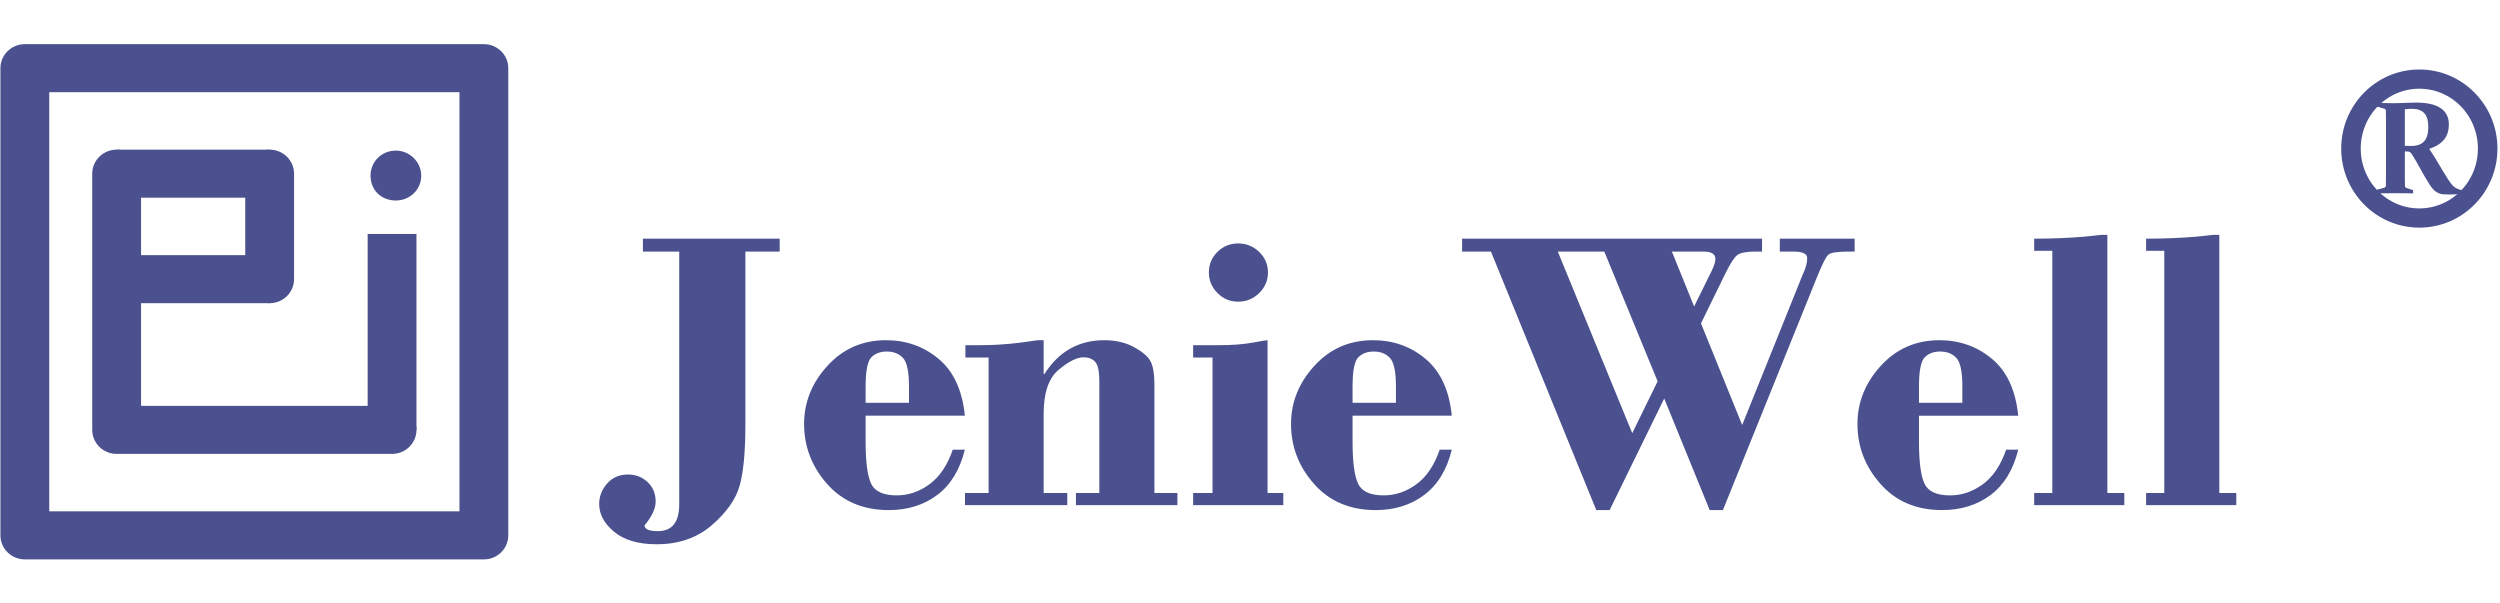
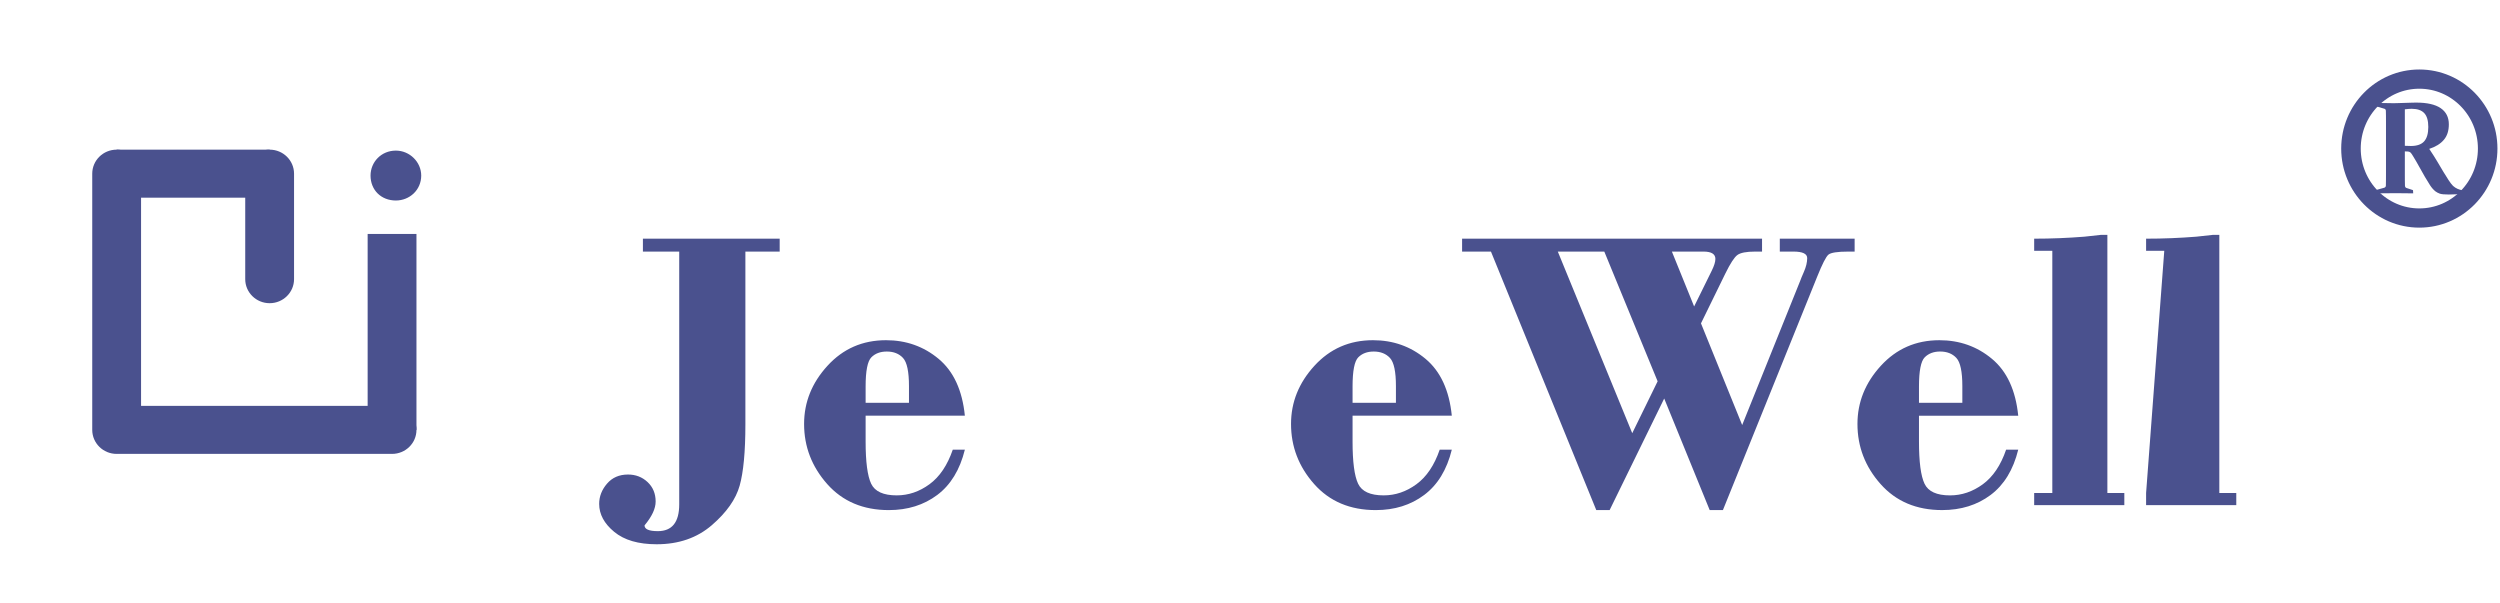
<svg xmlns="http://www.w3.org/2000/svg" xmlns:ns1="http://www.serif.com/" width="100%" height="100%" viewBox="0 0 112 27" version="1.1" xml:space="preserve" style="fill-rule:evenodd;clip-rule:evenodd;">
  <g id="레이어-1" ns1:id="레이어 1" transform="matrix(0.187,0,0,0.184,-11.517,-36.165)">
    <g transform="matrix(1,0,0,1,89.534,232.985)">
      <path d="M0,74.077L65.981,74.077C69.21,74.077 71.829,71.462 71.829,68.228C71.829,65.001 69.21,62.382 65.981,62.382L0,62.382C-3.233,62.382 -5.848,65.001 -5.848,68.228C-5.848,71.462 -3.233,74.077 0,74.077M-5.848,5.849L-5.848,68.228C-5.848,71.462 -3.233,74.077 0,74.077C3.229,74.077 5.849,71.462 5.849,68.228L5.849,5.849C5.849,2.619 3.229,0 0,0C-3.233,0 -5.848,2.619 -5.848,5.849" style="fill:rgb(74,81,142);fill-rule:nonzero;" />
    </g>
    <g transform="matrix(1,0,0,1,0,-5.801)">
      <path d="M89.531,250.481L126.185,250.481L126.185,238.786L89.531,238.786L89.531,250.481ZM149.666,307.015L161.361,307.015L161.361,259.312L149.666,259.312L149.666,307.015Z" style="fill:rgb(74,81,142);fill-rule:nonzero;" />
    </g>
    <g transform="matrix(1,0,0,1,120.339,264.521)">
      <path d="M0,-25.687L0,0C0,3.229 2.619,5.849 5.849,5.849C9.076,5.849 11.695,3.229 11.695,0L11.695,-25.687C11.695,-28.916 9.076,-31.536 5.849,-31.536C2.619,-31.536 0,-28.916 0,-25.687" style="fill:rgb(74,81,142);fill-rule:nonzero;" />
    </g>
    <g transform="matrix(1,0,0,1,89.534,258.674)">
-       <path d="M0,11.695L36.654,11.695L36.654,0L0,0" style="fill:rgb(74,81,142);fill-rule:nonzero;" />
-     </g>
+       </g>
    <g transform="matrix(1,0,0,1,67.539,321.054)">
-       <path d="M0,-102.059L109.97,-102.059C113.197,-102.059 115.818,-104.678 115.818,-107.907C115.818,-111.139 113.197,-113.754 109.97,-113.754L0,-113.754C-3.229,-113.754 -5.848,-111.139 -5.848,-107.907C-5.848,-104.678 -3.229,-102.059 0,-102.059M-5.848,-107.907L-5.848,5.847C-5.848,9.078 -3.229,11.695 0,11.695C3.234,11.695 5.849,9.078 5.849,5.847L5.849,-107.907C5.849,-111.139 3.234,-113.754 0,-113.754C-3.229,-113.754 -5.848,-111.139 -5.848,-107.907M104.121,-107.907L104.121,5.847C104.121,9.078 106.736,11.695 109.97,11.695C113.197,11.695 115.818,9.078 115.818,5.847L115.818,-107.907C115.818,-111.139 113.197,-113.754 109.97,-113.754C106.736,-113.754 104.121,-111.139 104.121,-107.907M0,11.695L109.97,11.695C113.197,11.695 115.818,9.078 115.818,5.847C115.818,2.618 113.197,-0.002 109.97,-0.002L0,-0.002C-3.229,-0.002 -5.848,2.618 -5.848,5.847C-5.848,9.078 -3.229,11.695 0,11.695" style="fill:rgb(74,81,142);fill-rule:nonzero;" />
-     </g>
+       </g>
    <g transform="matrix(0,-1,-1,0,156.436,233.79)">
      <path d="M-5.507,-5.494C-2.52,-5.494 0.005,-2.973 0.005,0.01C0.005,3.214 -2.52,5.507 -5.507,5.507C-8.718,5.507 -11.006,3.214 -11.006,0.01C-11.006,-2.973 -8.718,-5.494 -5.507,-5.494" style="fill:rgb(74,81,142);fill-rule:nonzero;" />
    </g>
    <g transform="matrix(1,0,0,1,162.502,239.289)">
      <path d="M0,0.008C-0.008,-3.306 -2.768,-6.068 -6.071,-6.072C-9.6,-6.068 -12.138,-3.274 -12.143,0.008C-12.147,1.746 -11.515,3.281 -10.433,4.365C-9.344,5.452 -7.814,6.08 -6.071,6.08C-2.798,6.071 -0.004,3.537 0,0.008L-0.573,-0.565L-1.145,0.008C-1.15,2.901 -3.389,4.921 -6.071,4.934C-8.995,4.906 -10.975,2.931 -10.997,0.008C-10.988,-2.687 -8.96,-4.926 -6.071,-4.931C-3.421,-4.926 -1.15,-2.65 -1.145,0.008L-0.573,0.577L0,0.008Z" style="fill:rgb(74,81,142);fill-rule:nonzero;" />
    </g>
    <g transform="matrix(1,0,0,1,268.967,293.074)">
      <path d="M0,-2.423C0,-6.229 0.461,-8.597 1.38,-9.532C2.297,-10.468 3.528,-10.934 5.072,-10.934C6.716,-10.934 8.015,-10.411 8.964,-9.364C9.912,-8.315 10.387,-6.037 10.387,-2.517L10.387,1.543L0,1.543L0,-2.423ZM17.495,-9.143C13.916,-12.18 9.711,-13.693 4.88,-13.693C-0.726,-13.693 -5.4,-11.621 -9.135,-7.469C-12.873,-3.319 -14.74,1.401 -14.74,6.699C-14.74,12.219 -12.895,17.094 -9.207,21.327C-5.516,25.553 -0.595,27.672 5.558,27.672C10.07,27.672 13.933,26.443 17.158,23.99C20.376,21.542 22.58,17.864 23.776,12.962L20.879,12.962C19.589,16.769 17.726,19.576 15.295,21.38C12.864,23.188 10.245,24.088 7.442,24.088C4.255,24.088 2.217,23.144 1.329,21.255C0.444,19.36 0,15.945 0,10.997L0,4.687L23.776,4.687C23.162,-1.5 21.071,-6.113 17.495,-9.143M-20.589,-35.27L-20.589,-38.414L-53.355,-38.414L-53.355,-35.27L-44.656,-35.27L-44.656,26.264C-44.656,30.621 -46.361,32.797 -49.778,32.797C-51.899,32.797 -52.966,32.327 -52.966,31.395C-51.193,29.233 -50.305,27.3 -50.305,25.588C-50.305,23.654 -50.95,22.075 -52.24,20.846C-53.53,19.62 -55.093,19.012 -56.927,19.012C-59.024,19.012 -60.699,19.751 -61.952,21.235C-63.211,22.718 -63.836,24.362 -63.836,26.17C-63.836,28.682 -62.636,30.949 -60.238,32.963C-57.837,34.983 -54.448,35.991 -50.065,35.991C-44.78,35.991 -40.379,34.441 -36.846,31.347C-33.322,28.249 -31.096,25.042 -30.178,21.721C-29.262,18.397 -28.805,13.433 -28.805,6.819L-28.805,-35.27L-20.589,-35.27Z" style="fill:rgb(74,81,142);fill-rule:nonzero;" />
    </g>
    <g transform="matrix(1,0,0,1,361.59,295.368)">
-       <path d="M0,-15.381C-2.158,-14.978 -4.832,-14.775 -8.024,-14.775L-14.159,-14.775L-14.159,-11.776L-9.519,-11.776L-9.519,21.214L-14.159,21.214L-14.159,24.165L7.442,24.165L7.442,21.214L3.671,21.214L3.671,-15.986C3.385,-15.986 2.158,-15.783 0,-15.381M-8.332,-27.476C-6.968,-26.074 -5.315,-25.37 -3.38,-25.37C-1.414,-25.37 0.269,-26.074 1.67,-27.476C3.072,-28.881 3.769,-30.552 3.769,-32.48C3.769,-34.419 3.072,-36.081 1.67,-37.469C0.269,-38.853 -1.414,-39.546 -3.38,-39.546C-5.315,-39.546 -6.968,-38.862 -8.332,-37.491C-9.703,-36.12 -10.387,-34.45 -10.387,-32.48C-10.387,-30.552 -9.703,-28.881 -8.332,-27.476M-51.376,-15.986L-55.688,-15.381C-58.818,-14.978 -61.982,-14.775 -65.181,-14.775L-68.718,-14.775L-68.718,-11.776L-63.161,-11.776L-63.161,21.214L-68.816,21.214L-68.816,24.165L-44.315,24.165L-44.315,21.214L-49.971,21.214L-49.971,1.924C-49.971,-3.175 -48.779,-6.747 -46.391,-8.776C-44.011,-10.809 -42.008,-11.826 -40.397,-11.826C-39.205,-11.826 -38.282,-11.454 -37.62,-10.711C-36.957,-9.972 -36.632,-8.374 -36.632,-5.916L-36.632,21.214L-42.237,21.214L-42.237,24.165L-17.928,24.165L-17.928,21.214L-23.435,21.214L-23.435,-5.186C-23.435,-7.639 -23.717,-9.472 -24.281,-10.685C-24.845,-11.894 -26.157,-13.079 -28.223,-14.244C-30.283,-15.407 -32.681,-15.986 -35.423,-15.986C-41.575,-15.986 -46.361,-13.245 -49.774,-7.764L-49.971,-7.764L-49.971,-15.986L-51.376,-15.986Z" style="fill:rgb(74,81,142);fill-rule:nonzero;" />
-     </g>
+       </g>
    <g transform="matrix(1,0,0,1,445.934,317.602)">
      <path d="M0,-59.798L12.775,-28.212L6.694,-15.582L-11.139,-59.798L0,-59.798ZM23.759,-59.798C25.661,-59.798 26.614,-59.203 26.614,-58.008C26.614,-57.299 26.323,-56.346 25.746,-55.154L21.52,-46.437L16.192,-59.798L23.759,-59.798ZM28.988,-54.431C30.184,-56.91 31.151,-58.427 31.894,-58.974C32.633,-59.52 34.048,-59.798 36.147,-59.798L37.791,-59.798L37.791,-62.942L-34.069,-62.942L-34.069,-59.798L-27.156,-59.798L-1.922,3.144L1.277,3.144L14.351,-24.023L25.25,3.144L28.416,3.144L50.987,-53.654C52.209,-56.748 53.108,-58.55 53.692,-59.05C54.273,-59.546 55.867,-59.798 58.478,-59.798L59.973,-59.798L59.973,-62.942L42.045,-62.942L42.045,-59.798L45.327,-59.798C47.511,-59.798 48.609,-59.265 48.609,-58.204C48.609,-57.201 48.344,-56.081 47.812,-54.842C47.279,-53.602 47.015,-52.948 47.015,-52.885L33.031,-17.565L23.162,-42.323L28.988,-54.431ZM-60.309,-26.951C-60.309,-30.757 -59.853,-33.125 -58.934,-34.06C-58.016,-34.996 -56.781,-35.462 -55.235,-35.462C-53.593,-35.462 -52.299,-34.937 -51.343,-33.89C-50.395,-32.843 -49.92,-30.565 -49.92,-27.049L-49.92,-22.982L-60.309,-22.982L-60.309,-26.951ZM-42.819,-33.676C-46.391,-36.708 -50.596,-38.221 -55.427,-38.221C-61.033,-38.221 -65.703,-36.149 -69.442,-31.997C-73.182,-27.845 -75.05,-23.127 -75.05,-17.829C-75.05,-12.309 -73.204,-7.434 -69.514,-3.201C-65.826,1.025 -60.908,3.144 -54.752,3.144C-50.244,3.144 -46.374,1.917 -43.156,-0.538C-39.931,-2.987 -37.723,-6.662 -36.533,-11.566L-39.434,-11.566C-40.724,-7.759 -42.583,-4.952 -45.014,-3.148C-47.45,-1.338 -50.064,-0.44 -52.867,-0.44C-56.059,-0.44 -58.097,-1.384 -58.978,-3.273C-59.866,-5.166 -60.309,-8.583 -60.309,-13.531L-60.309,-19.841L-36.533,-19.841C-37.146,-26.028 -39.242,-30.639 -42.819,-33.676" style="fill:rgb(74,81,142);fill-rule:nonzero;" />
    </g>
    <g transform="matrix(1,0,0,1,591.683,320.742)">
-       <path d="M0,-67.002L-3.913,-66.567C-7.875,-66.246 -11.887,-66.08 -15.949,-66.08L-15.949,-63.128L-11.596,-63.128L-11.596,-4.159L-15.949,-4.159L-15.949,-1.209L5.656,-1.209L5.656,-4.159L1.594,-4.159L1.594,-67.002L0,-67.002ZM-26.822,-67.002L-30.733,-66.567C-34.697,-66.246 -38.709,-66.08 -42.764,-66.08L-42.764,-63.128L-38.418,-63.128L-38.418,-4.159L-42.764,-4.159L-42.764,-1.209L-21.166,-1.209L-21.166,-4.159L-25.226,-4.159L-25.226,-67.002L-26.822,-67.002ZM-70.36,-30.088C-70.36,-33.895 -69.899,-36.263 -68.981,-37.198C-68.065,-38.134 -66.831,-38.606 -65.288,-38.606C-63.644,-38.606 -62.345,-38.081 -61.396,-37.034C-60.447,-35.983 -59.973,-33.702 -59.973,-30.186L-59.973,-26.122L-70.36,-26.122L-70.36,-30.088ZM-52.867,-36.813C-56.44,-39.846 -60.648,-41.359 -65.48,-41.359C-71.086,-41.359 -75.756,-39.286 -79.494,-35.134C-83.229,-30.989 -85.1,-26.265 -85.1,-20.967C-85.1,-15.446 -83.257,-10.571 -79.567,-6.345C-75.876,-2.112 -70.957,0 -64.805,0C-60.294,0 -56.427,-1.227 -53.206,-3.675C-49.984,-6.124 -47.775,-9.801 -46.584,-14.703L-49.488,-14.703C-50.771,-10.897 -52.633,-8.094 -55.065,-6.286C-57.496,-4.482 -60.115,-3.577 -62.92,-3.577C-66.108,-3.577 -68.145,-4.521 -69.031,-6.415C-69.918,-8.306 -70.36,-11.728 -70.36,-16.673L-70.36,-22.978L-46.584,-22.978C-47.198,-29.17 -49.288,-33.783 -52.867,-36.813" style="fill:rgb(74,81,142);fill-rule:nonzero;" />
+       <path d="M0,-67.002L-3.913,-66.567C-7.875,-66.246 -11.887,-66.08 -15.949,-66.08L-15.949,-63.128L-11.596,-63.128L-15.949,-4.159L-15.949,-1.209L5.656,-1.209L5.656,-4.159L1.594,-4.159L1.594,-67.002L0,-67.002ZM-26.822,-67.002L-30.733,-66.567C-34.697,-66.246 -38.709,-66.08 -42.764,-66.08L-42.764,-63.128L-38.418,-63.128L-38.418,-4.159L-42.764,-4.159L-42.764,-1.209L-21.166,-1.209L-21.166,-4.159L-25.226,-4.159L-25.226,-67.002L-26.822,-67.002ZM-70.36,-30.088C-70.36,-33.895 -69.899,-36.263 -68.981,-37.198C-68.065,-38.134 -66.831,-38.606 -65.288,-38.606C-63.644,-38.606 -62.345,-38.081 -61.396,-37.034C-60.447,-35.983 -59.973,-33.702 -59.973,-30.186L-59.973,-26.122L-70.36,-26.122L-70.36,-30.088ZM-52.867,-36.813C-56.44,-39.846 -60.648,-41.359 -65.48,-41.359C-71.086,-41.359 -75.756,-39.286 -79.494,-35.134C-83.229,-30.989 -85.1,-26.265 -85.1,-20.967C-85.1,-15.446 -83.257,-10.571 -79.567,-6.345C-75.876,-2.112 -70.957,0 -64.805,0C-60.294,0 -56.427,-1.227 -53.206,-3.675C-49.984,-6.124 -47.775,-9.801 -46.584,-14.703L-49.488,-14.703C-50.771,-10.897 -52.633,-8.094 -55.065,-6.286C-57.496,-4.482 -60.115,-3.577 -62.92,-3.577C-66.108,-3.577 -68.145,-4.521 -69.031,-6.415C-69.918,-8.306 -70.36,-11.728 -70.36,-16.673L-70.36,-22.978L-46.584,-22.978C-47.198,-29.17 -49.288,-33.783 -52.867,-36.813" style="fill:rgb(74,81,142);fill-rule:nonzero;" />
    </g>
    <g transform="matrix(1,0,0,1,637.722,233.39)">
      <path d="M0,-1.342C0.534,-1.316 1.021,-1.296 1.456,-1.296C2.897,-1.296 3.949,-1.672 4.615,-2.411C5.284,-3.17 5.619,-4.338 5.619,-5.927C5.619,-7.464 5.302,-8.583 4.653,-9.294C4.007,-9.998 3.008,-10.35 1.653,-10.35C1.419,-10.35 1.17,-10.341 0.901,-10.319C0.636,-10.297 0.332,-10.271 0,-10.225L0,-1.342ZM0,5.263C0,5.895 0,6.454 0.004,6.95C0.013,7.447 0.013,7.899 0.026,8.313C0.035,8.643 0.158,8.848 0.376,8.921L1.957,9.454L2.001,10.237C0.877,10.206 -0.516,10.193 -2.171,10.193C-3.944,10.193 -5.529,10.206 -6.913,10.237L-6.99,9.454L-4.952,8.872C-4.705,8.8 -4.567,8.639 -4.545,8.382C-4.532,7.967 -4.528,7.502 -4.523,6.977C-4.517,6.463 -4.517,5.895 -4.517,5.263L-4.517,-7.247C-4.517,-7.768 -4.517,-8.242 -4.523,-8.671C-4.528,-9.101 -4.532,-9.495 -4.545,-9.849C-4.554,-10.123 -4.674,-10.297 -4.908,-10.369L-6.944,-10.977L-6.99,-11.78C-5.575,-11.734 -4.119,-11.712 -2.632,-11.712C-2.319,-11.712 -1.922,-11.721 -1.461,-11.743C-0.995,-11.758 -0.431,-11.775 0.243,-11.797C0.846,-11.815 1.358,-11.837 1.769,-11.845C2.176,-11.85 2.499,-11.861 2.731,-11.861C5.332,-11.861 7.289,-11.408 8.583,-10.507C9.886,-9.606 10.54,-8.29 10.54,-6.572C10.54,-5.009 10.147,-3.751 9.344,-2.798C8.553,-1.839 7.383,-1.099 5.844,-0.59C6.694,0.709 7.353,1.756 7.814,2.562C8.275,3.369 8.737,4.161 9.202,4.941C9.672,5.72 10.087,6.404 10.473,7.005C10.853,7.604 11.211,8.074 11.544,8.42C11.723,8.575 11.902,8.711 12.066,8.827C12.237,8.938 12.407,9.041 12.591,9.122C12.775,9.202 12.967,9.279 13.177,9.342C13.387,9.395 13.616,9.445 13.863,9.502L13.929,10.304C12.937,10.447 11.804,10.519 10.527,10.519C9.515,10.519 8.802,10.451 8.395,10.318C7.998,10.18 7.635,9.987 7.315,9.74C6.854,9.36 6.426,8.868 6.037,8.258C5.648,7.653 5.234,6.963 4.799,6.203C4.362,5.442 3.918,4.631 3.452,3.776C2.991,2.913 2.508,2.071 2.001,1.229C1.854,0.991 1.73,0.789 1.629,0.632C1.53,0.477 1.436,0.359 1.342,0.28C1.244,0.204 1.141,0.145 1.039,0.105C0.931,0.072 0.802,0.055 0.636,0.038L0,0.024L0,5.263Z" style="fill:rgb(74,81,142);fill-rule:nonzero;" />
    </g>
    <g transform="matrix(0,-1,-1,0,641.193,216.346)">
      <ellipse cx="-16.375" cy="0.002" rx="16.913" ry="16.375" style="fill:none;stroke:rgb(74,81,142);stroke-width:4.68px;" />
    </g>
  </g>
</svg>